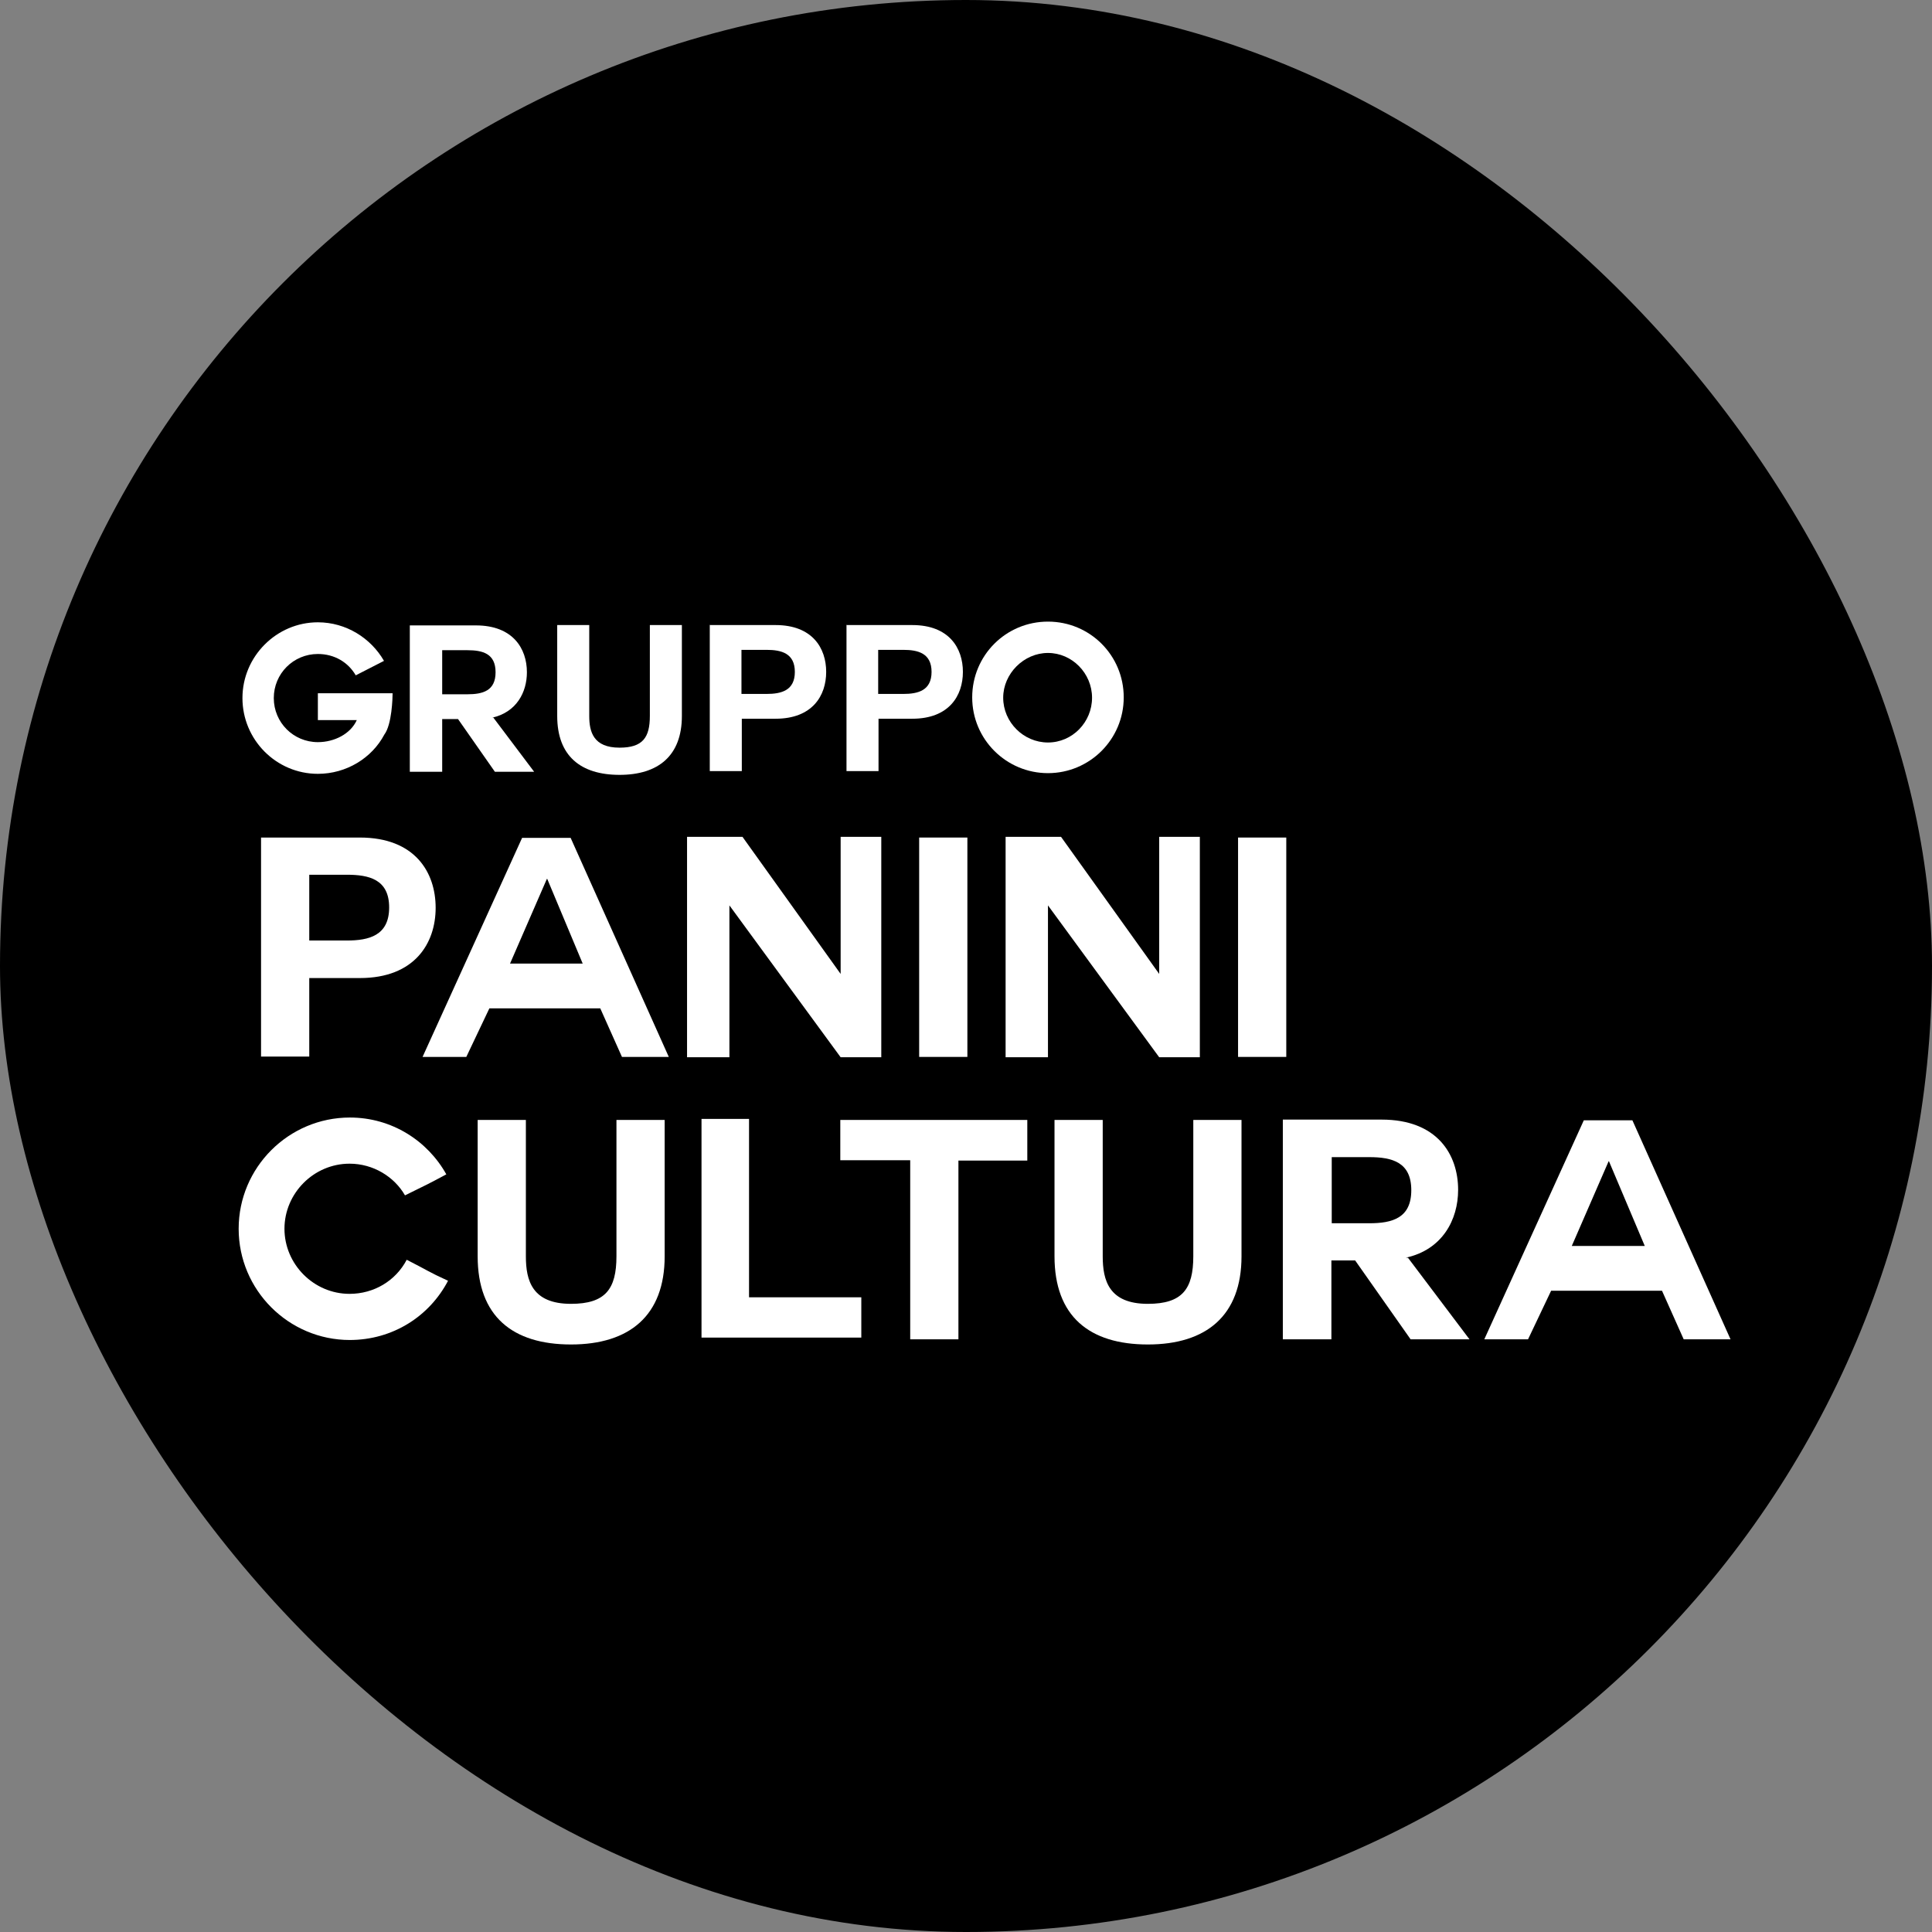
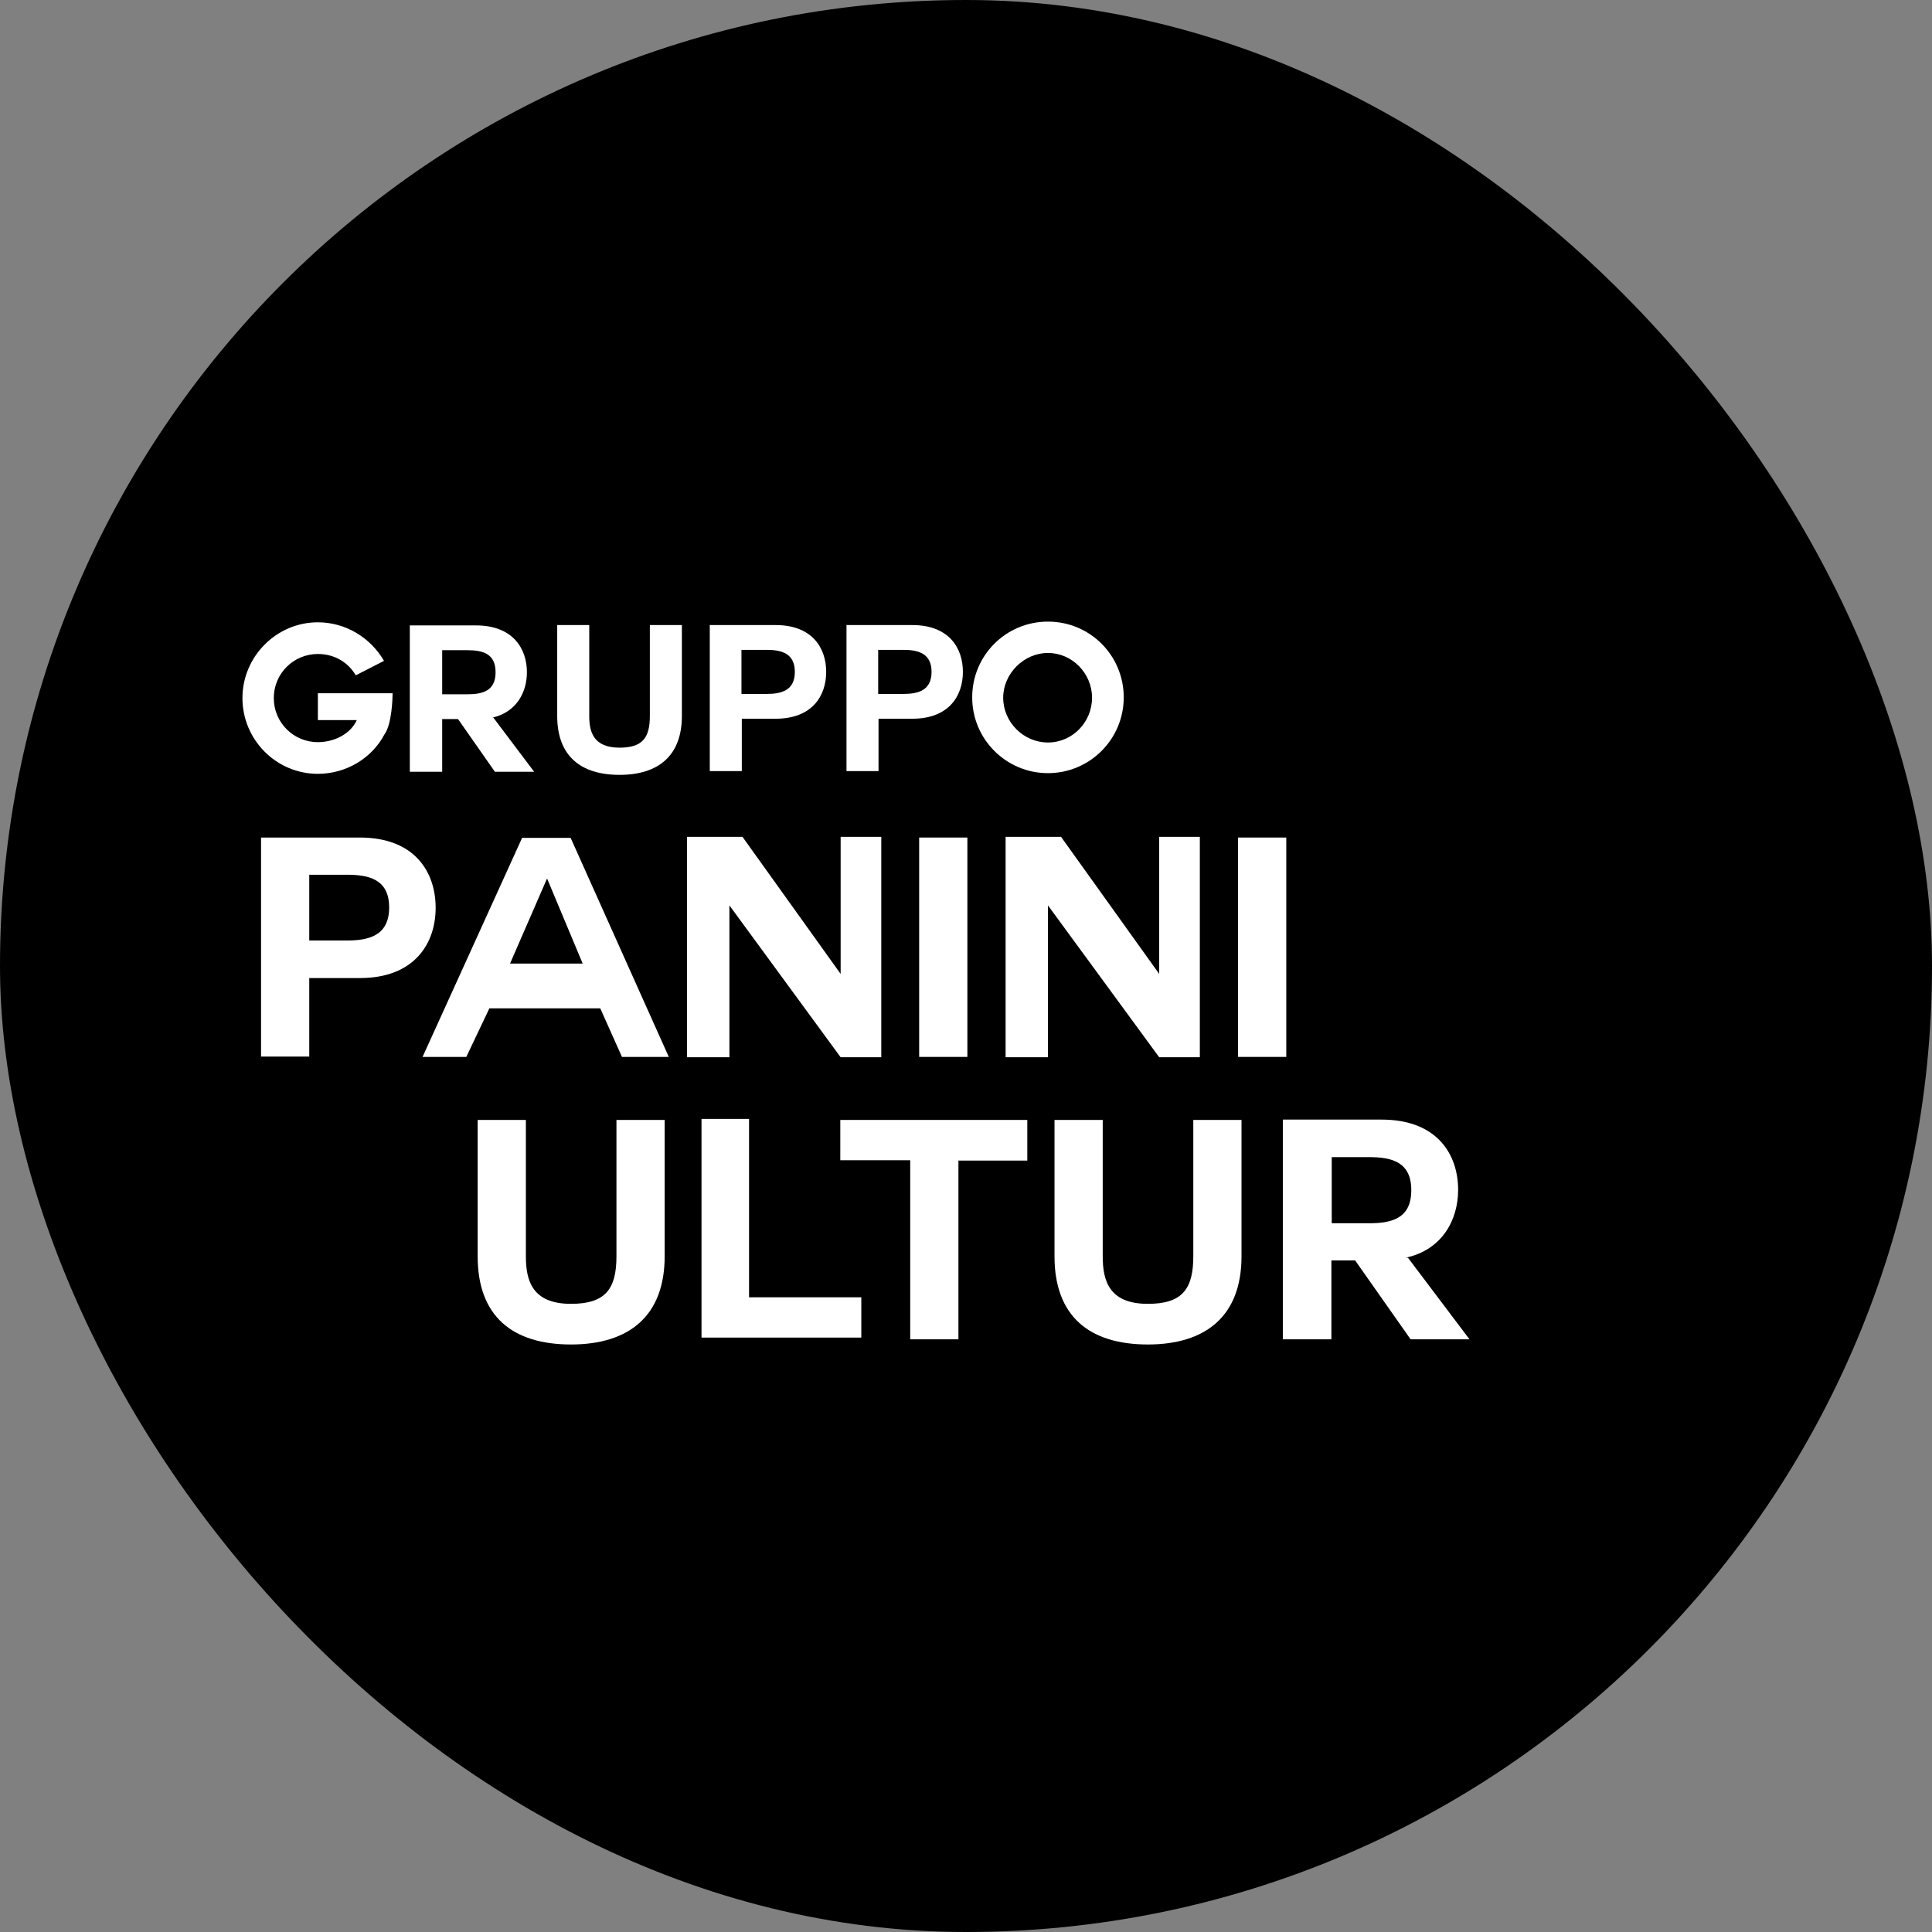
<svg xmlns="http://www.w3.org/2000/svg" id="Layer_2" data-name="Layer 2" viewBox="0 0 56.1 56.1">
  <rect x="0" y="0" width="56.1" height="56.1" fill="#808080" stroke="none" />
  <g id="Layer_1-2" data-name="Layer 1">
    <g>
      <rect x="0" y="0" width="56.1" height="56.1" rx="28.05" ry="28.05" />
      <g>
        <path d="M11.16,21.33c-.36.68-1.1,1.14-1.93,1.14-1.21,0-2.19-.99-2.19-2.2s.99-2.2,2.19-2.2c.82,0,1.54.46,1.92,1.12-.38.19-.4.21-.82.42-.22-.38-.62-.62-1.1-.62-.71,0-1.28.57-1.28,1.28s.57,1.28,1.28,1.28c.48,0,.95-.24,1.13-.64h-.1c-.19,0-.62,0-.86,0-.11,0-.17,0-.17,0v-.78c.6,0,1.44,0,2.17,0,0,.13-.02.91-.24,1.2" style="fill: #fff;" />
        <path d="M14.32,20.83l1.19,1.58h-1.14l-1.07-1.53h-.46v1.53h-.94v-4.25h1.92c1.07,0,1.48.67,1.48,1.36,0,.58-.3,1.16-1.01,1.32h.04ZM12.84,18.88v1.28h.73c.45,0,.82-.1.82-.64s-.37-.64-.82-.64h-.73Z" style="fill: #fff;" />
        <path d="M19.8,20.79c0,1.15-.68,1.71-1.81,1.71s-1.81-.55-1.81-1.71v-2.64h.93v2.64c0,.46.12.92.88.92.67,0,.88-.29.88-.92v-2.64h.93v2.64Z" style="fill: #fff;" />
        <path d="M20.6,18.15h1.92c1.07,0,1.47.67,1.47,1.36s-.4,1.36-1.47,1.36h-.98v1.52h-.93v-4.25ZM21.53,20.15h.73c.43,0,.82-.1.82-.64s-.39-.64-.82-.64h-.73v1.27Z" style="fill: #fff;" />
        <path d="M24.57,18.15h1.92c1.07,0,1.47.67,1.47,1.36s-.4,1.36-1.47,1.36h-.98v1.52h-.93v-4.25ZM25.5,20.15h.73c.43,0,.82-.1.82-.64s-.39-.64-.82-.64h-.73v1.27Z" style="fill: #fff;" />
        <path d="M30.43,22.45c-1.21,0-2.2-.98-2.2-2.2s.98-2.2,2.2-2.2,2.2.98,2.2,2.2-.99,2.2-2.2,2.2M29.13,20.26c0,.71.59,1.3,1.3,1.3s1.28-.59,1.28-1.3-.58-1.3-1.28-1.3-1.3.6-1.3,1.3" style="fill: #fff;" />
        <path d="M7.58,24.32h2.87c1.6,0,2.2,1.01,2.2,2.04s-.61,2.04-2.2,2.04h-1.47v2.28h-1.4v-6.37ZM8.98,27.31h1.09c.64,0,1.23-.14,1.23-.96s-.59-.95-1.23-.95h-1.09v1.91Z" style="fill: #fff;" />
        <path d="M12.27,30.69l2.89-6.36h1.41l2.85,6.36h-1.36l-.63-1.41h-3.22l-.67,1.41h-1.28ZM15.88,25.52l-1.07,2.46h2.11l-1.03-2.46h0Z" style="fill: #fff;" />
        <polygon points="21.18 26.29 21.18 30.7 19.95 30.7 19.95 24.3 21.56 24.3 24.41 28.28 24.41 24.3 25.59 24.3 25.59 30.7 24.41 30.7 21.18 26.29" style="fill: #fff;" />
        <rect x="26.69" y="24.32" width="1.4" height="6.37" style="fill: #fff;" />
        <polygon points="30.43 26.29 30.43 30.7 29.2 30.7 29.2 24.3 30.81 24.3 33.66 28.28 33.66 24.3 34.84 24.3 34.84 30.7 33.66 30.7 30.43 26.29" style="fill: #fff;" />
        <rect x="35.95" y="24.32" width="1.4" height="6.37" style="fill: #fff;" />
-         <path d="M10.16,38.91c-1.78,0-3.23-1.45-3.23-3.23s1.45-3.23,3.23-3.23c1.22,0,2.26.68,2.8,1.65-.54.29-.59.31-1.2.61-.31-.54-.92-.92-1.61-.92-1.04,0-1.89.86-1.89,1.89s.85,1.89,1.89,1.89c.71,0,1.34-.38,1.66-.99.61.31.63.35,1.2.61-.54,1.03-1.6,1.72-2.86,1.72" style="fill: #fff;" />
        <path d="M19.3,36.48c0,1.72-1.02,2.56-2.72,2.56s-2.71-.82-2.71-2.56v-3.96h1.4v3.96c0,.7.18,1.38,1.31,1.38,1,0,1.32-.43,1.32-1.38v-3.96h1.4v3.96Z" style="fill: #fff;" />
        <polygon points="20.37 38.84 20.37 32.49 21.75 32.49 21.75 37.67 25.01 37.67 25.01 38.84 20.37 38.84" style="fill: #fff;" />
        <polygon points="26.43 33.69 24.4 33.69 24.4 32.52 29.83 32.52 29.83 33.7 27.83 33.7 27.83 38.89 26.43 38.89 26.43 33.69" style="fill: #fff;" />
        <path d="M36.05,36.48c0,1.72-1.02,2.56-2.72,2.56s-2.71-.82-2.71-2.56v-3.96h1.4v3.96c0,.7.18,1.38,1.31,1.38,1,0,1.32-.43,1.32-1.38v-3.96h1.4v3.96Z" style="fill: #fff;" />
        <path d="M40.89,36.53l1.78,2.36h-1.71l-1.61-2.29h-.69v2.29h-1.41v-6.38h2.87c1.61,0,2.22,1.01,2.22,2.04,0,.87-.46,1.74-1.52,1.97h.05ZM38.67,33.6v1.92h1.09c.67,0,1.22-.15,1.22-.96s-.55-.96-1.22-.96h-1.09Z" style="fill: #fff;" />
-         <path d="M43.1,38.89l2.89-6.36h1.41l2.85,6.36h-1.36l-.63-1.41h-3.22l-.67,1.41h-1.28ZM46.71,33.72l-1.07,2.46h2.12l-1.04-2.46h0Z" style="fill: #fff;" />
      </g>
    </g>
  </g>
</svg>